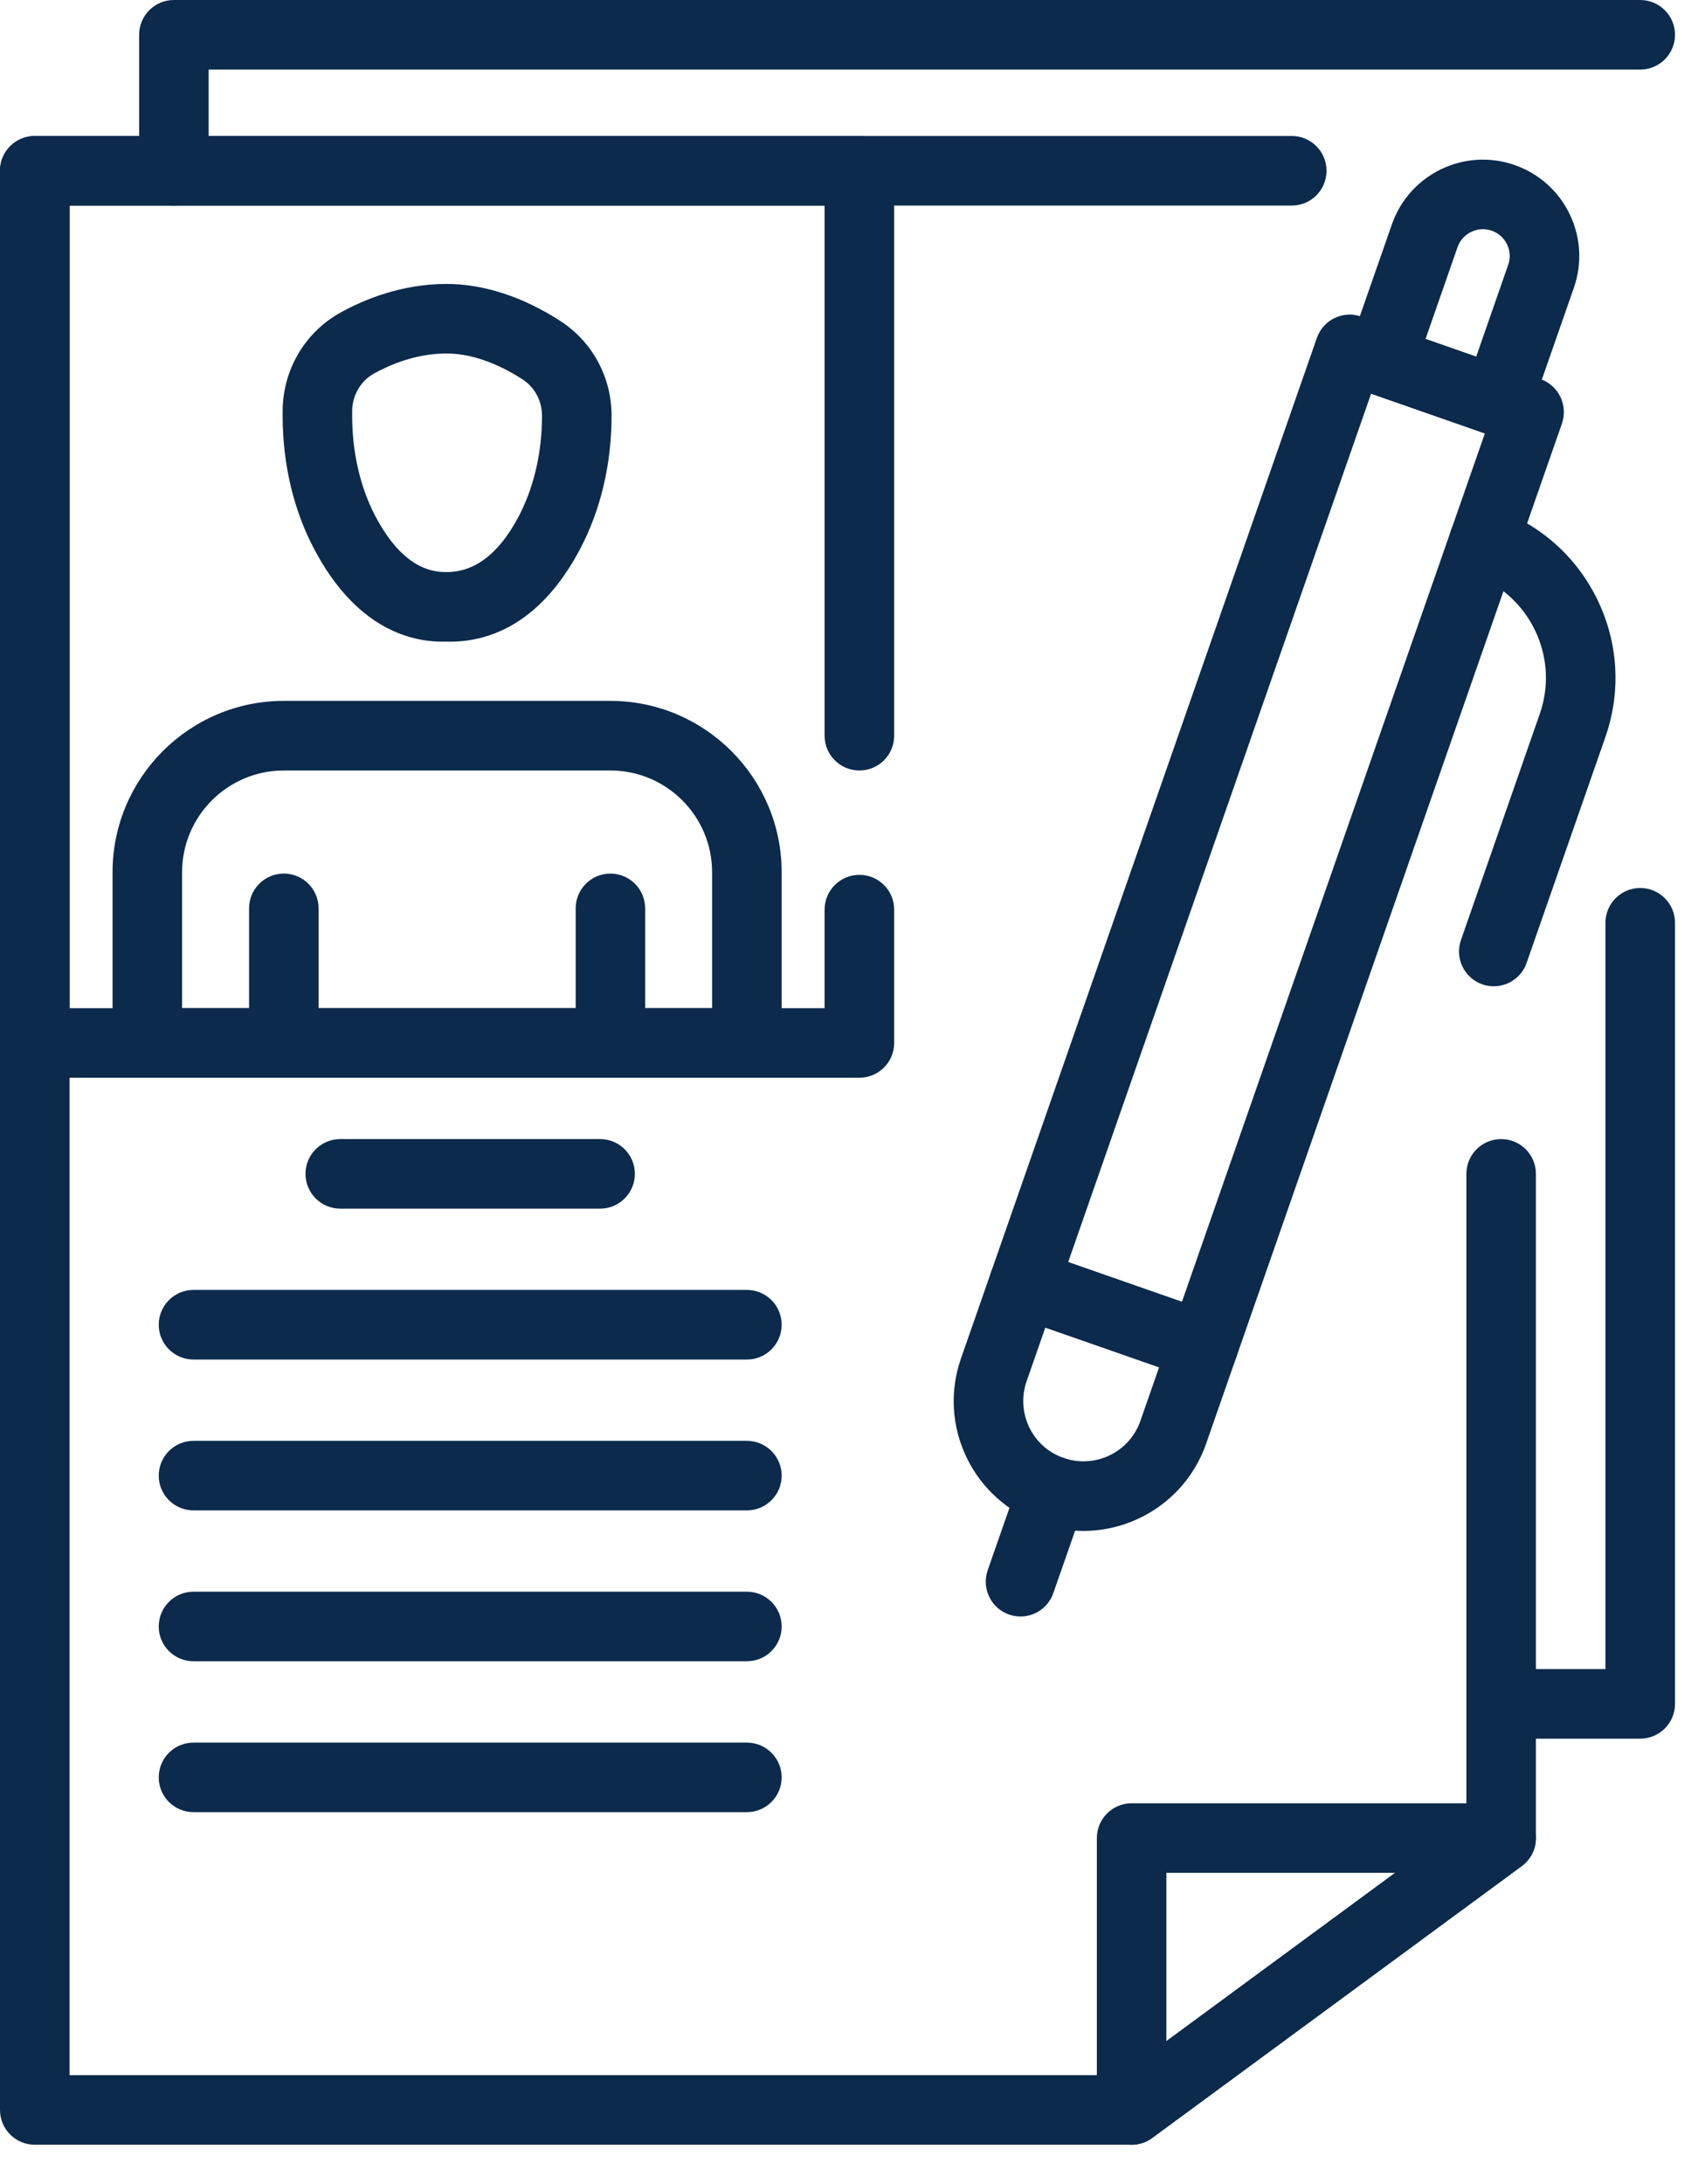
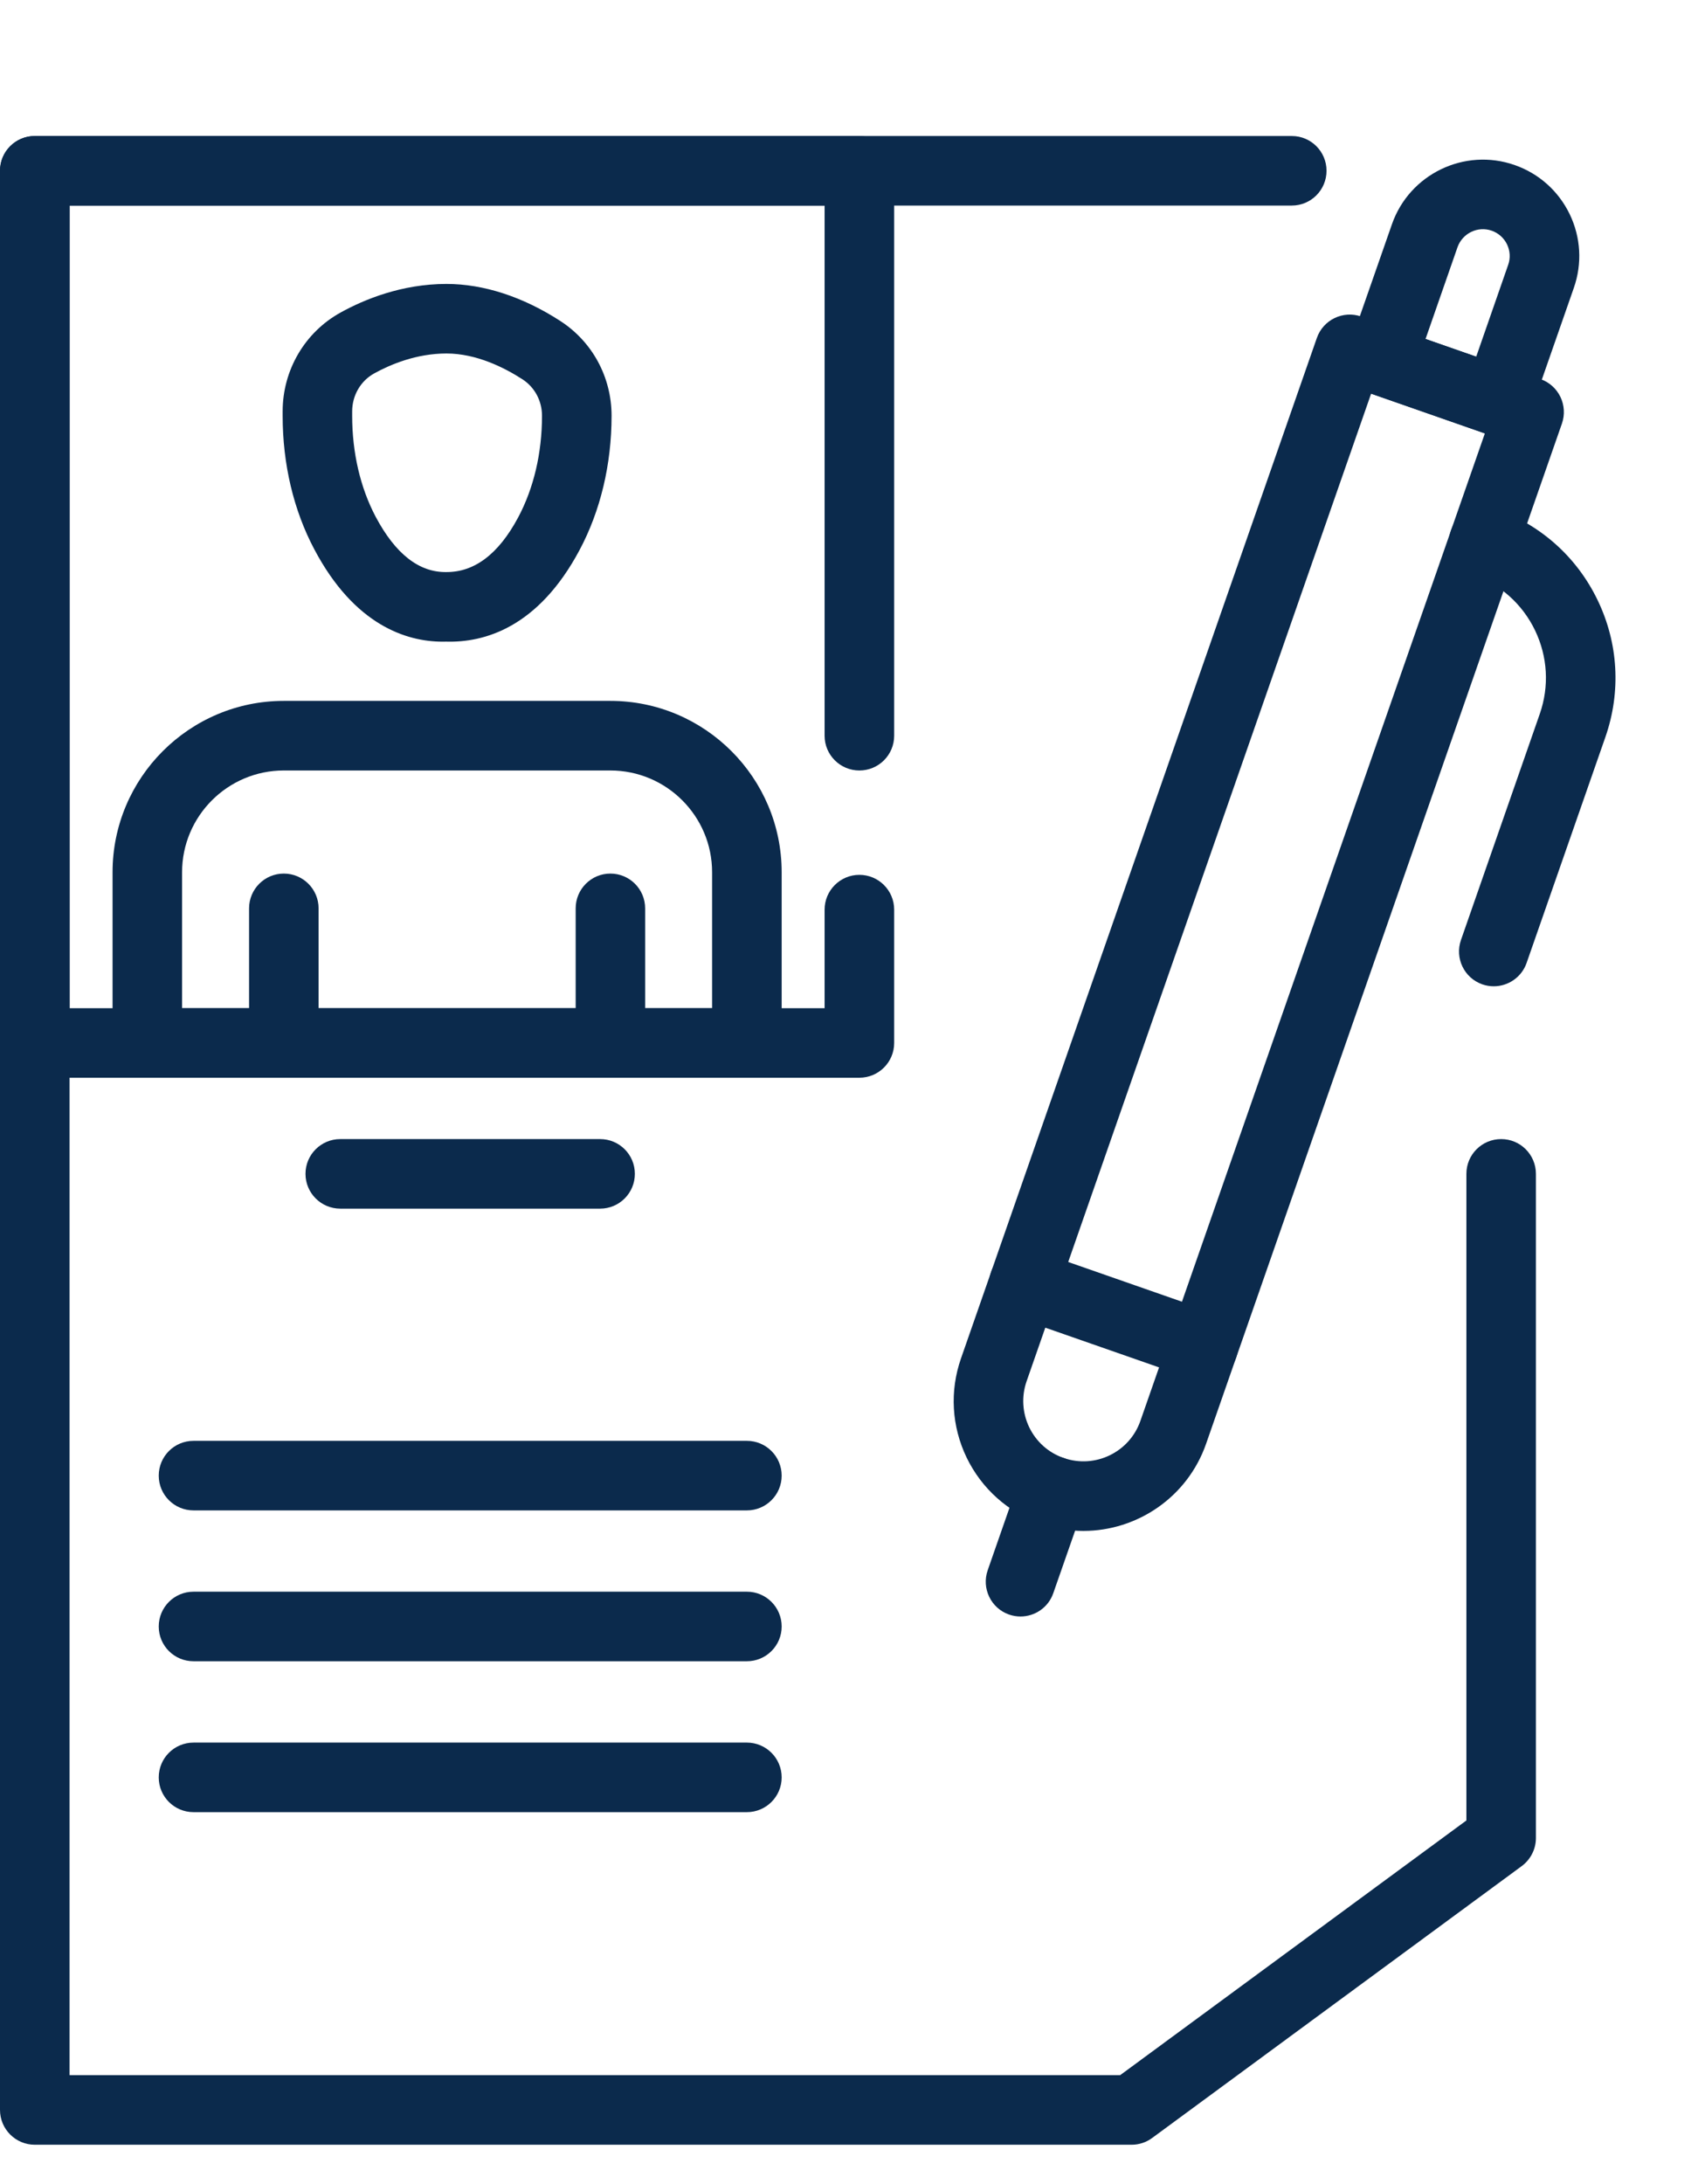
<svg xmlns="http://www.w3.org/2000/svg" width="100%" height="100%" viewBox="0 0 35 45" xml:space="preserve" style="fill-rule:evenodd;clip-rule:evenodd;stroke-linejoin:round;stroke-miterlimit:2;">
  <g transform="matrix(1,0,0,1,-372.23,-0.669)">
-     <path d="M396.272,39.254L396.272,42.723L400.988,39.254L396.272,39.254ZM395.556,44.856C395.445,44.856 395.335,44.831 395.232,44.779C394.991,44.657 394.839,44.409 394.839,44.139L394.839,38.538C394.839,38.142 395.16,37.821 395.556,37.821L403.173,37.821C403.482,37.821 403.757,38.019 403.853,38.314C403.95,38.608 403.847,38.931 403.597,39.115L395.98,44.716C395.854,44.809 395.706,44.856 395.556,44.856Z" style="fill:rgb(11,42,76);fill-rule:nonzero;" />
    <path d="M378.08,22.873C377.684,22.873 377.364,22.553 377.364,22.157L377.364,19.384C377.364,18.988 377.684,18.667 378.08,18.667C378.476,18.667 378.797,18.988 378.797,19.384L378.797,22.157C378.797,22.553 378.476,22.873 378.08,22.873Z" style="fill:rgb(11,42,76);fill-rule:nonzero;" />
    <path d="M384.811,22.873C384.416,22.873 384.096,22.553 384.096,22.157L384.096,19.384C384.096,18.988 384.416,18.667 384.811,18.667C385.208,18.667 385.528,18.988 385.528,19.384L385.528,22.157C385.528,22.553 385.208,22.873 384.811,22.873Z" style="fill:rgb(11,42,76);fill-rule:nonzero;" />
    <path d="M381.433,7.952C380.816,7.952 380.282,8.175 379.942,8.363C379.663,8.517 379.489,8.816 379.489,9.145L379.489,9.235C379.489,9.996 379.657,10.716 379.973,11.315C380.383,12.087 380.871,12.462 381.426,12.455C382.002,12.46 382.503,12.092 382.91,11.33C383.232,10.727 383.402,10.002 383.402,9.235C383.402,8.928 383.252,8.648 383,8.484C382.625,8.242 382.049,7.952 381.433,7.952ZM381.352,13.889C380.607,13.889 379.533,13.547 378.708,11.985C378.281,11.18 378.056,10.229 378.056,9.235L378.056,9.145C378.056,8.294 378.514,7.514 379.25,7.108C379.736,6.839 380.511,6.519 381.433,6.519C382.198,6.519 383.009,6.783 383.779,7.282C384.441,7.71 384.836,8.44 384.836,9.235C384.836,10.237 384.607,11.195 384.174,12.005C383.321,13.601 382.211,13.911 381.426,13.888C381.401,13.889 381.378,13.889 381.352,13.889Z" style="fill:rgb(11,42,76);fill-rule:nonzero;" />
    <path d="M375.983,21.44L386.908,21.44L386.908,18.639C386.908,17.483 385.968,16.543 384.811,16.543L378.08,16.543C376.924,16.543 375.983,17.484 375.983,18.64L375.983,21.44ZM387.625,22.873L375.266,22.873C374.871,22.873 374.55,22.553 374.55,22.157L374.55,18.64C374.55,16.693 376.134,15.109 378.08,15.109L384.811,15.109C386.759,15.109 388.342,16.693 388.342,18.639L388.342,22.157C388.342,22.553 388.021,22.873 387.625,22.873Z" style="fill:rgb(11,42,76);fill-rule:nonzero;" />
    <path d="M389.944,22.873L372.947,22.873C372.552,22.873 372.23,22.553 372.23,22.157L372.23,4.187C372.23,3.791 372.552,3.471 372.947,3.471L389.944,3.471C390.34,3.471 390.661,3.791 390.661,4.187L390.661,15.827C390.661,16.223 390.34,16.543 389.944,16.543C389.549,16.543 389.227,16.223 389.227,15.827L389.227,4.904L373.664,4.904L373.664,21.44L389.227,21.44L389.227,19.41C389.227,19.014 389.549,18.693 389.944,18.693C390.34,18.693 390.661,19.014 390.661,19.41L390.661,22.157C390.661,22.553 390.34,22.873 389.944,22.873Z" style="fill:rgb(11,42,76);fill-rule:nonzero;" />
    <path d="M384.6,25.57L379.244,25.57C378.848,25.57 378.527,25.249 378.527,24.853C378.527,24.457 378.848,24.137 379.244,24.137L384.6,24.137C384.996,24.137 385.316,24.457 385.316,24.853C385.316,25.249 384.996,25.57 384.6,25.57Z" style="fill:rgb(11,42,76);fill-rule:nonzero;" />
-     <path d="M387.625,28.679L376.219,28.679C375.822,28.679 375.502,28.358 375.502,27.962C375.502,27.566 375.822,27.245 376.219,27.245L387.625,27.245C388.021,27.245 388.342,27.566 388.342,27.962C388.342,28.358 388.021,28.679 387.625,28.679Z" style="fill:rgb(11,42,76);fill-rule:nonzero;" />
    <path d="M387.625,31.787L376.219,31.787C375.822,31.787 375.502,31.466 375.502,31.071C375.502,30.675 375.822,30.354 376.219,30.354L387.625,30.354C388.021,30.354 388.342,30.675 388.342,31.071C388.342,31.466 388.021,31.787 387.625,31.787Z" style="fill:rgb(11,42,76);fill-rule:nonzero;" />
    <path d="M387.625,34.895L376.219,34.895C375.822,34.895 375.502,34.575 375.502,34.179C375.502,33.783 375.822,33.462 376.219,33.462L387.625,33.462C388.021,33.462 388.342,33.783 388.342,34.179C388.342,34.575 388.021,34.895 387.625,34.895Z" style="fill:rgb(11,42,76);fill-rule:nonzero;" />
    <path d="M387.625,38.004L376.219,38.004C375.822,38.004 375.502,37.683 375.502,37.288C375.502,36.892 375.822,36.571 376.219,36.571L387.625,36.571C388.021,36.571 388.342,36.892 388.342,37.288C388.342,37.683 388.021,38.004 387.625,38.004Z" style="fill:rgb(11,42,76);fill-rule:nonzero;" />
    <path d="M395.556,44.856L372.947,44.856C372.552,44.856 372.23,44.535 372.23,44.139L372.23,4.187C372.23,3.791 372.552,3.471 372.947,3.471L398.857,3.471C399.253,3.471 399.573,3.791 399.573,4.187C399.573,4.583 399.253,4.904 398.857,4.904L373.664,4.904L373.664,43.422L395.32,43.422L402.456,38.175L402.456,24.853C402.456,24.457 402.776,24.137 403.173,24.137C403.568,24.137 403.889,24.457 403.889,24.853L403.889,38.538C403.889,38.765 403.78,38.979 403.597,39.115L395.98,44.716C395.857,44.807 395.709,44.856 395.556,44.856Z" style="fill:rgb(11,42,76);fill-rule:nonzero;" />
-     <path d="M375.814,4.904C375.418,4.904 375.098,4.583 375.098,4.187L375.098,1.386C375.098,0.99 375.418,0.669 375.814,0.669L406.039,0.669C406.434,0.669 406.756,0.99 406.756,1.386C406.756,1.782 406.434,2.103 406.039,2.103L376.53,2.103L376.53,4.187C376.53,4.583 376.21,4.904 375.814,4.904Z" style="fill:rgb(11,42,76);fill-rule:nonzero;" />
-     <path d="M406.039,36.49L403.173,36.49C402.776,36.49 402.456,36.169 402.456,35.773C402.456,35.377 402.776,35.057 403.173,35.057L405.322,35.057L405.322,19.681C405.322,19.285 405.643,18.964 406.039,18.964C406.434,18.964 406.756,19.285 406.756,19.681L406.756,35.773C406.756,36.169 406.434,36.49 406.039,36.49Z" style="fill:rgb(11,42,76);fill-rule:nonzero;" />
    <path d="M400.492,8.78L393.391,29.126C393.282,29.439 393.302,29.776 393.445,30.075C393.59,30.374 393.842,30.599 394.155,30.707C394.801,30.932 395.51,30.591 395.736,29.944L402.837,9.598L400.492,8.78ZM394.561,32.21C394.269,32.21 393.973,32.162 393.682,32.061C393.008,31.826 392.466,31.341 392.154,30.698C391.845,30.054 391.803,29.329 392.039,28.654L399.374,7.631C399.505,7.257 399.913,7.061 400.287,7.19L403.985,8.48C404.165,8.543 404.311,8.675 404.394,8.846C404.476,9.017 404.488,9.214 404.426,9.393L397.09,30.416C396.705,31.518 395.667,32.21 394.561,32.21Z" style="fill:rgb(11,42,76);fill-rule:nonzero;" />
    <path d="M393.265,33.973C393.187,33.973 393.107,33.96 393.029,33.933C392.655,33.802 392.459,33.393 392.589,33.02L393.242,31.148C393.373,30.775 393.78,30.578 394.155,30.707C394.528,30.838 394.725,31.247 394.595,31.621L393.941,33.492C393.839,33.788 393.561,33.973 393.265,33.973Z" style="fill:rgb(11,42,76);fill-rule:nonzero;" />
    <path d="M401.614,7.653L402.658,8.018L403.317,6.126C403.367,5.987 403.357,5.837 403.294,5.704C403.229,5.571 403.117,5.471 402.978,5.422C402.692,5.321 402.375,5.474 402.273,5.762L401.614,7.653ZM403.098,9.647C403.019,9.647 402.939,9.634 402.862,9.607L400.466,8.77C400.092,8.64 399.894,8.232 400.024,7.858L400.921,5.29C401.282,4.255 402.418,3.708 403.45,4.069C403.951,4.244 404.353,4.603 404.585,5.081C404.815,5.559 404.846,6.098 404.671,6.599L403.775,9.166C403.713,9.346 403.581,9.493 403.41,9.576C403.311,9.623 403.205,9.647 403.098,9.647Z" style="fill:rgb(11,42,76);fill-rule:nonzero;" />
    <path d="M403.02,20.989C402.941,20.989 402.862,20.976 402.784,20.949C402.41,20.818 402.214,20.41 402.344,20.036L403.968,15.379C404.167,14.81 404.132,14.198 403.87,13.654C403.608,13.112 403.15,12.703 402.581,12.505C402.207,12.374 402.01,11.966 402.139,11.592C402.271,11.218 402.681,11.02 403.053,11.151C403.983,11.476 404.732,12.144 405.16,13.032C405.589,13.919 405.646,14.92 405.322,15.852L403.697,20.508C403.594,20.804 403.316,20.989 403.02,20.989Z" style="fill:rgb(11,42,76);fill-rule:nonzero;" />
    <path d="M397.034,29.117C396.956,29.117 396.876,29.104 396.798,29.077L393.099,27.786C392.726,27.656 392.529,27.247 392.659,26.873C392.79,26.5 393.197,26.304 393.572,26.433L397.27,27.724C397.643,27.854 397.841,28.263 397.711,28.636C397.607,28.932 397.33,29.117 397.034,29.117Z" style="fill:rgb(11,42,76);fill-rule:nonzero;" />
  </g>
</svg>